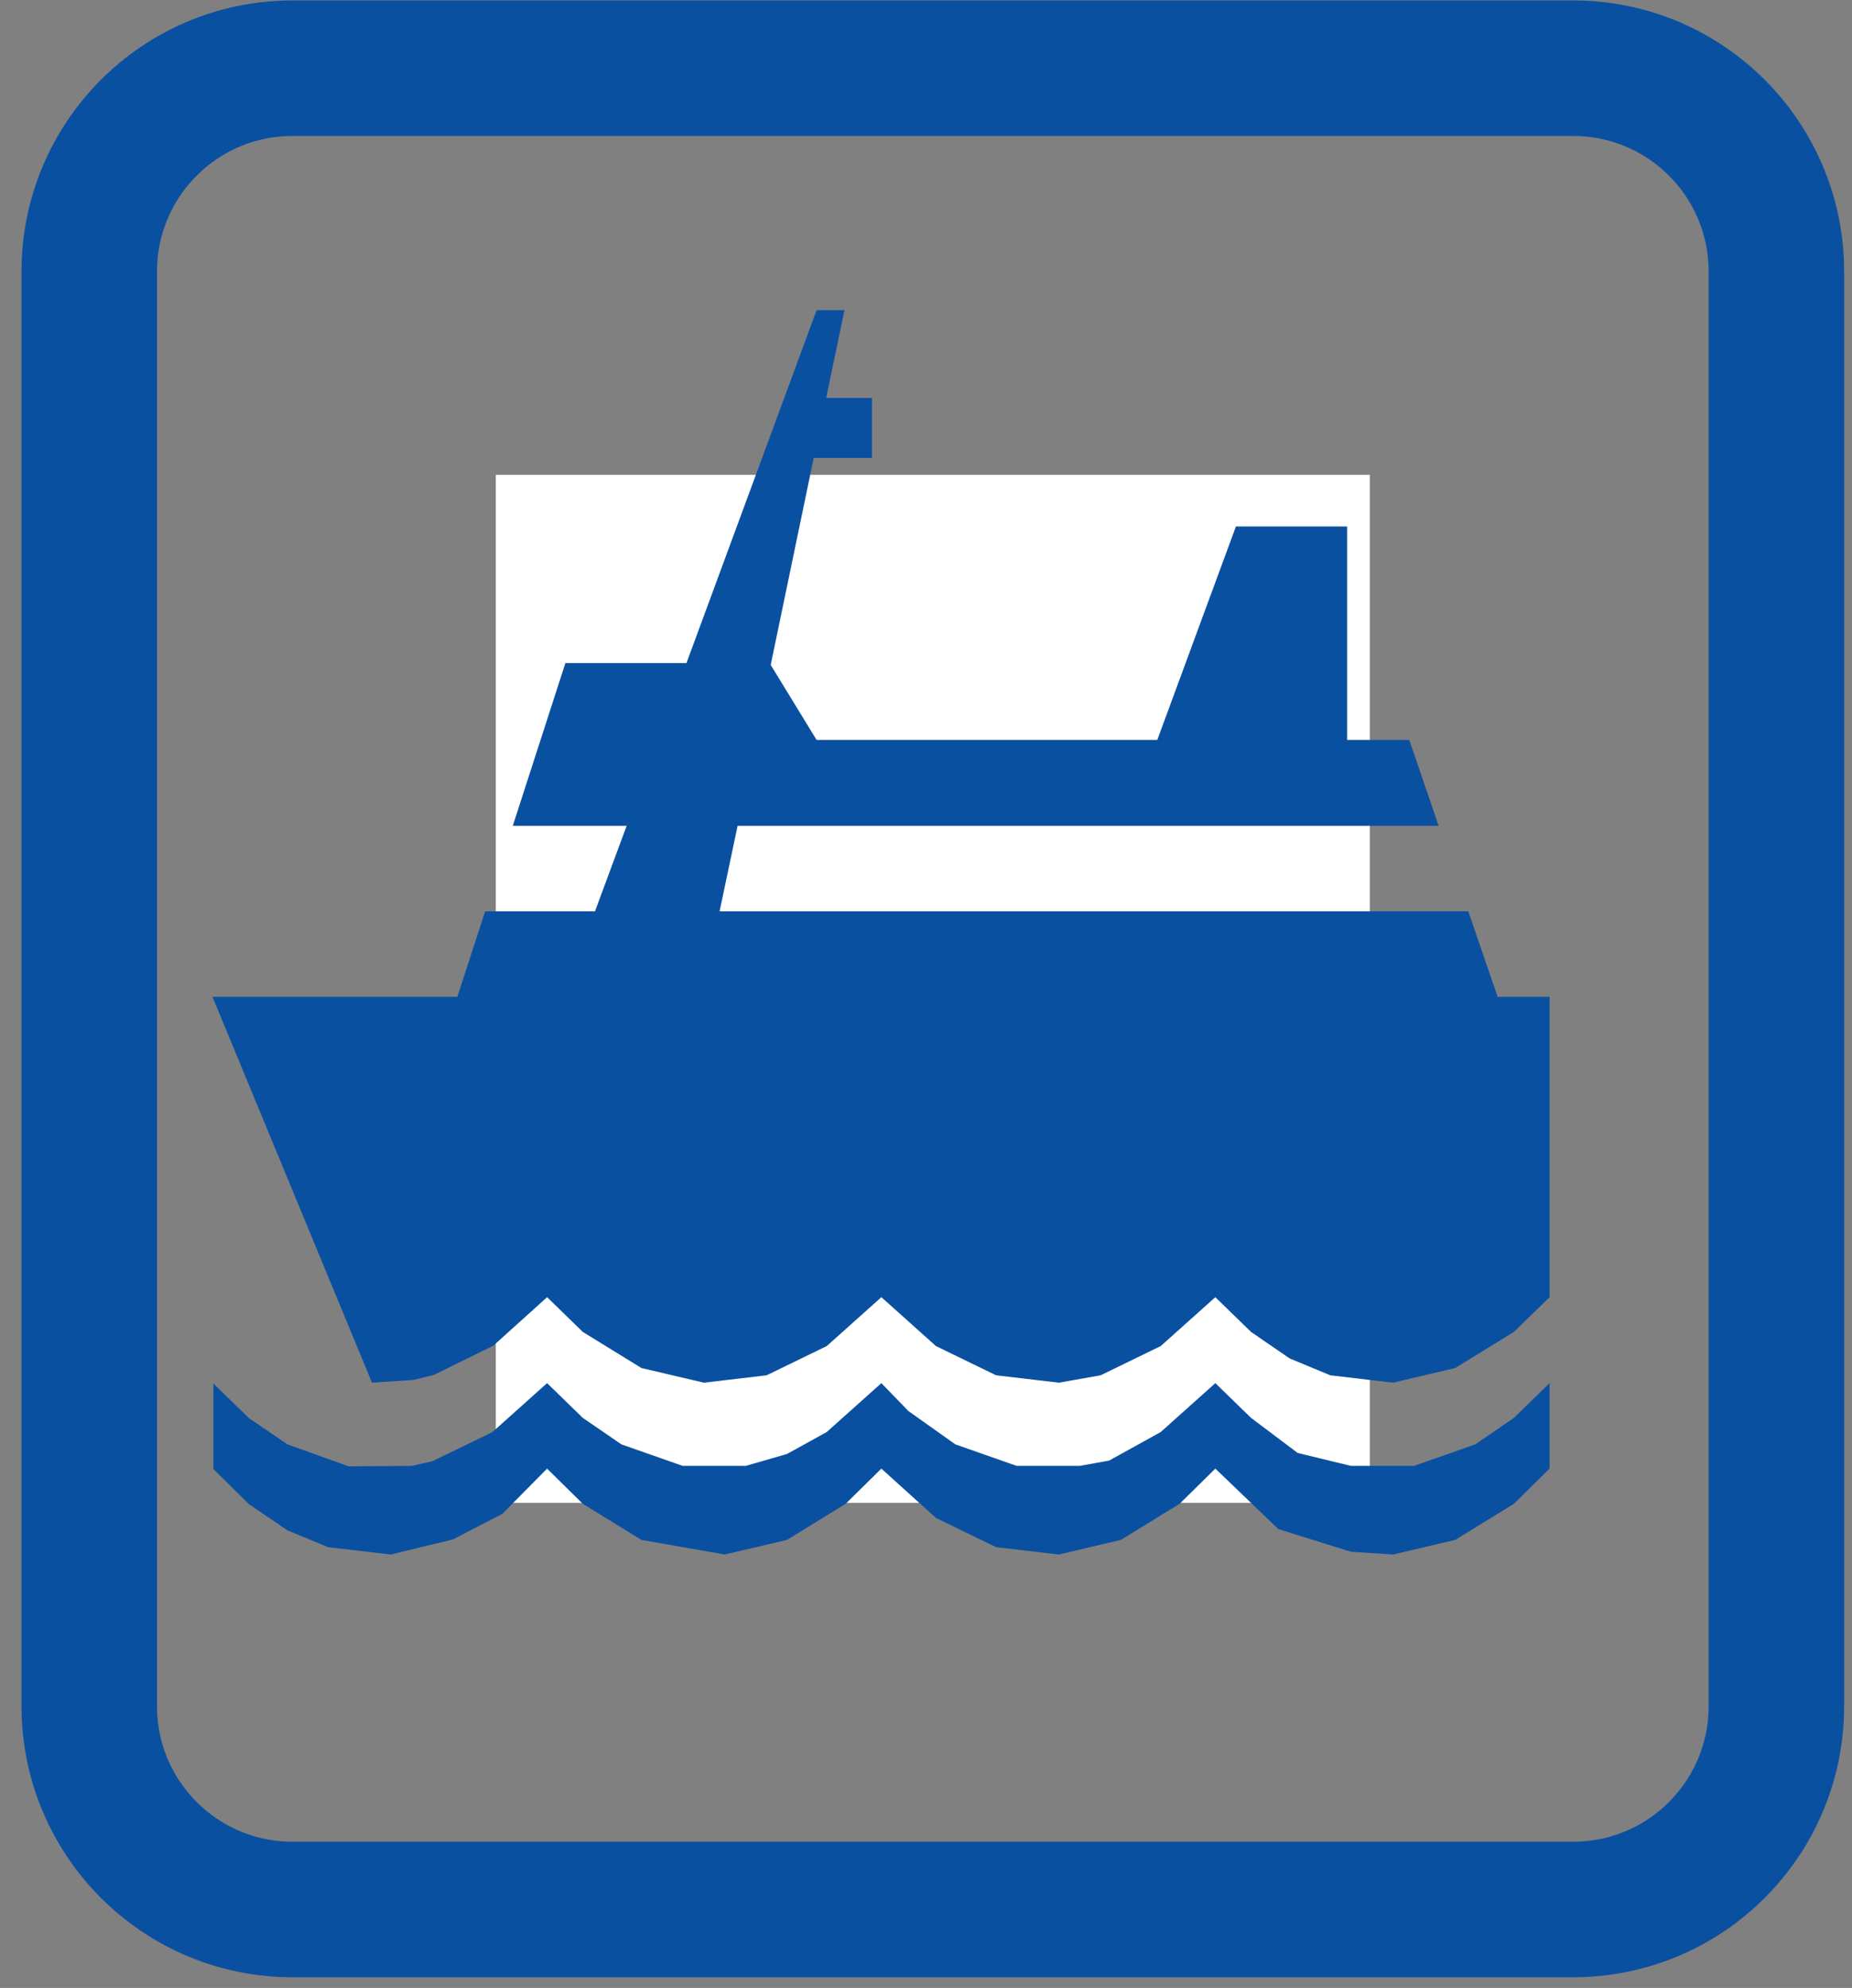
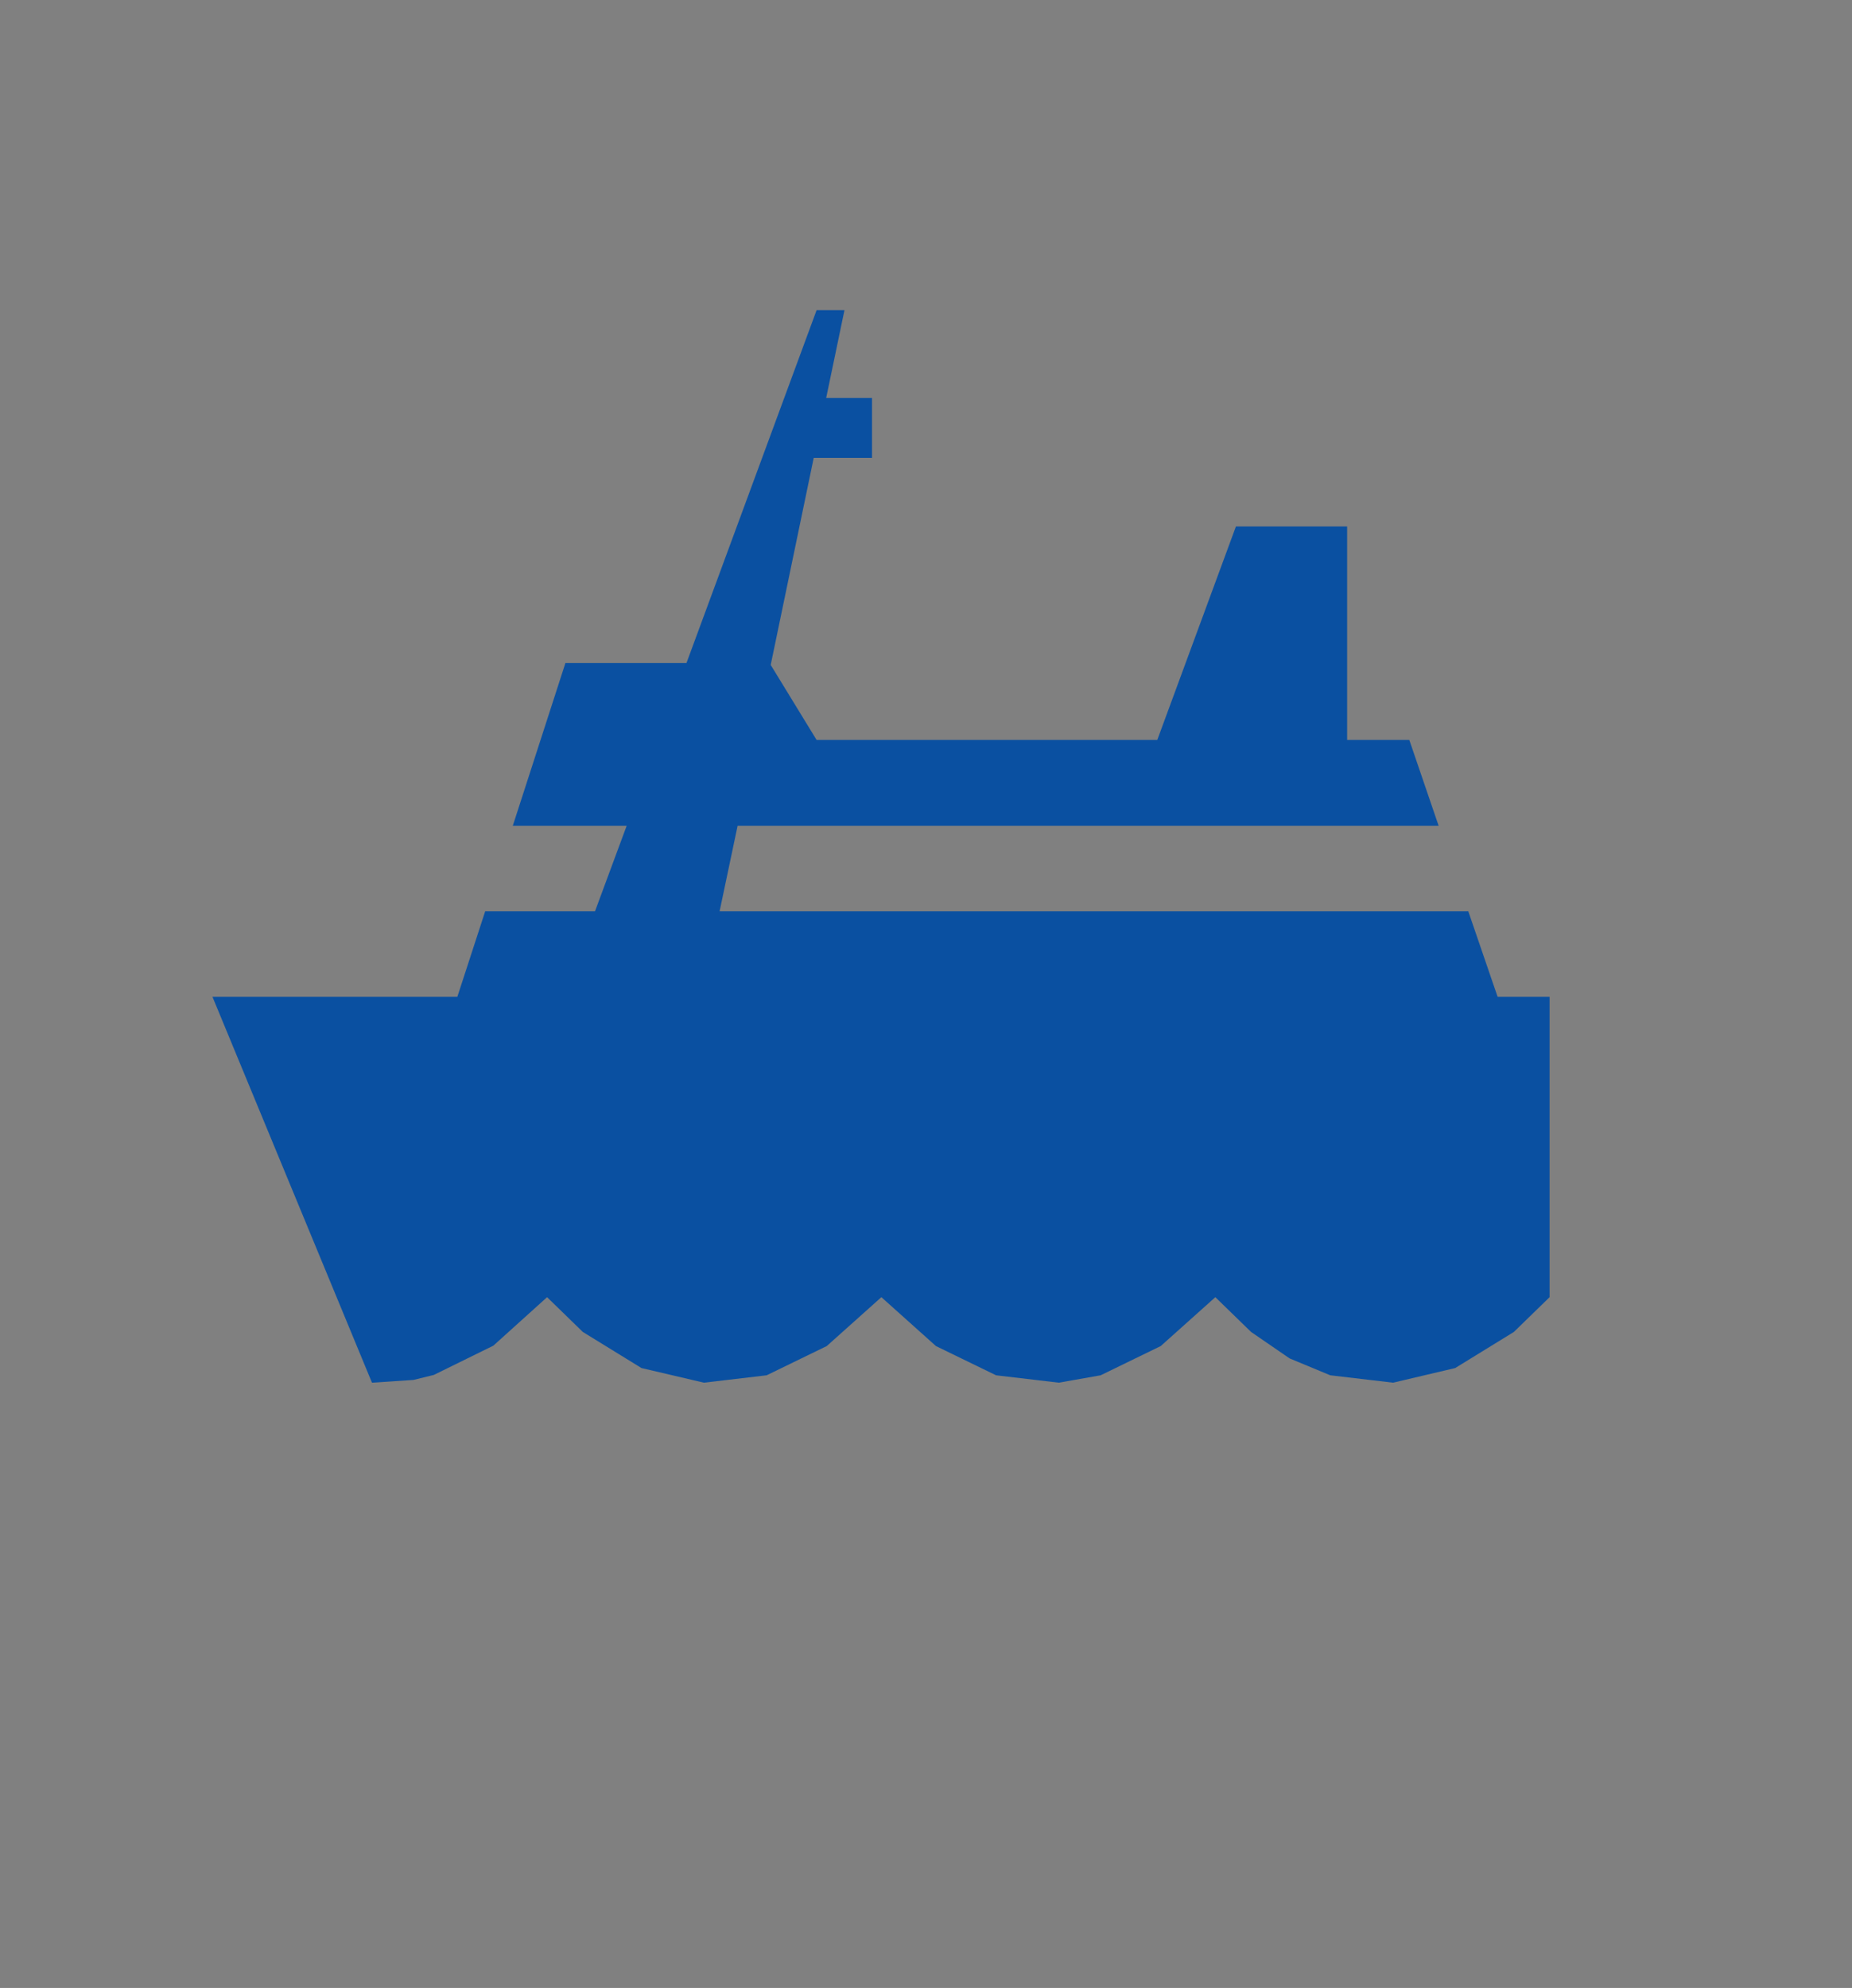
<svg xmlns="http://www.w3.org/2000/svg" width="82" height="88" viewBox="-0.952 -0.019 82 88" xml:space="preserve">
  <rect x="-0.952" y="-0.019" width="82" height="88" fill="#808080" stroke="none" />
  <defs>
	</defs>
  <g>
    <g>
-       <rect x="21" y="21" fill="#FFFFFF" width="38.7" height="45.508" />
-       <path fill="none" stroke="#0A50A1" stroke-width="6" d="M3,75.508c0,4.971,4.029,9,9,9h56.7c4.971,0,9-4.029,9-9V12     c0-4.971-4.029-9-9-9H12c-4.971,0-9,4.029-9,9V75.508z" />
-     </g>
-     <polyline id="polyline1310_1_" fill="#0A50A1" points="8.496,65.013 10.078,66.573 11.775,67.725 13.575,68.47 16.352,68.794     19.103,68.127 21.29,66.995 23.271,64.992 24.853,66.551 27.45,68.148 31.142,68.794 33.893,68.148 36.489,66.551 38.072,64.992     40.488,67.176 43.151,68.47 45.928,68.794 48.677,68.148 51.275,66.551 52.859,64.992 55.648,67.669 58.864,68.673 60.729,68.794     63.479,68.148 66.077,66.551 67.658,64.992 67.658,61.208 66.077,62.747 64.366,63.919 61.654,64.871 58.864,64.871     56.505,64.299 54.441,62.747 52.859,61.208 50.441,63.372 48.155,64.637 46.853,64.871 44.063,64.871 41.349,63.919     39.272,62.446 38.072,61.208 35.653,63.372 33.893,64.344 32.066,64.871 29.275,64.871 26.562,63.919 24.853,62.747     23.271,61.208 20.854,63.372 18.192,64.665 17.278,64.871 14.489,64.892 11.775,63.919 10.078,62.763 8.496,61.227 8.496,65.013     " />
+       </g>
    <polyline id="polyline1312_1_" fill="#0A50A1" points="15.518,61.188 8.456,44.108 19.297,44.108 20.53,40.322 25.392,40.322     26.794,36.538 21.752,36.538 24.082,29.333 29.442,29.333 35.204,13.711 36.438,13.711 35.628,17.597 37.658,17.597     37.658,20.252 35.076,20.252 33.172,29.415 35.204,32.736 50.288,32.736 53.77,23.287 58.694,23.287 58.694,32.736 61.447,32.736     62.746,36.538 31.706,36.538 30.909,40.322 64.059,40.322 65.357,44.108 67.658,44.108 67.658,57.403 66.077,58.942 63.479,60.54     60.729,61.188 57.948,60.861 56.15,60.115 54.441,58.942 52.859,57.403 50.441,59.567 47.78,60.861 45.928,61.188 43.151,60.861     40.488,59.567 38.072,57.403 35.653,59.567 32.992,60.861 30.215,61.188 27.45,60.54 24.853,58.942 23.271,57.403 20.892,59.549     18.256,60.845 17.357,61.066 15.518,61.188 " />
  </g>
</svg>